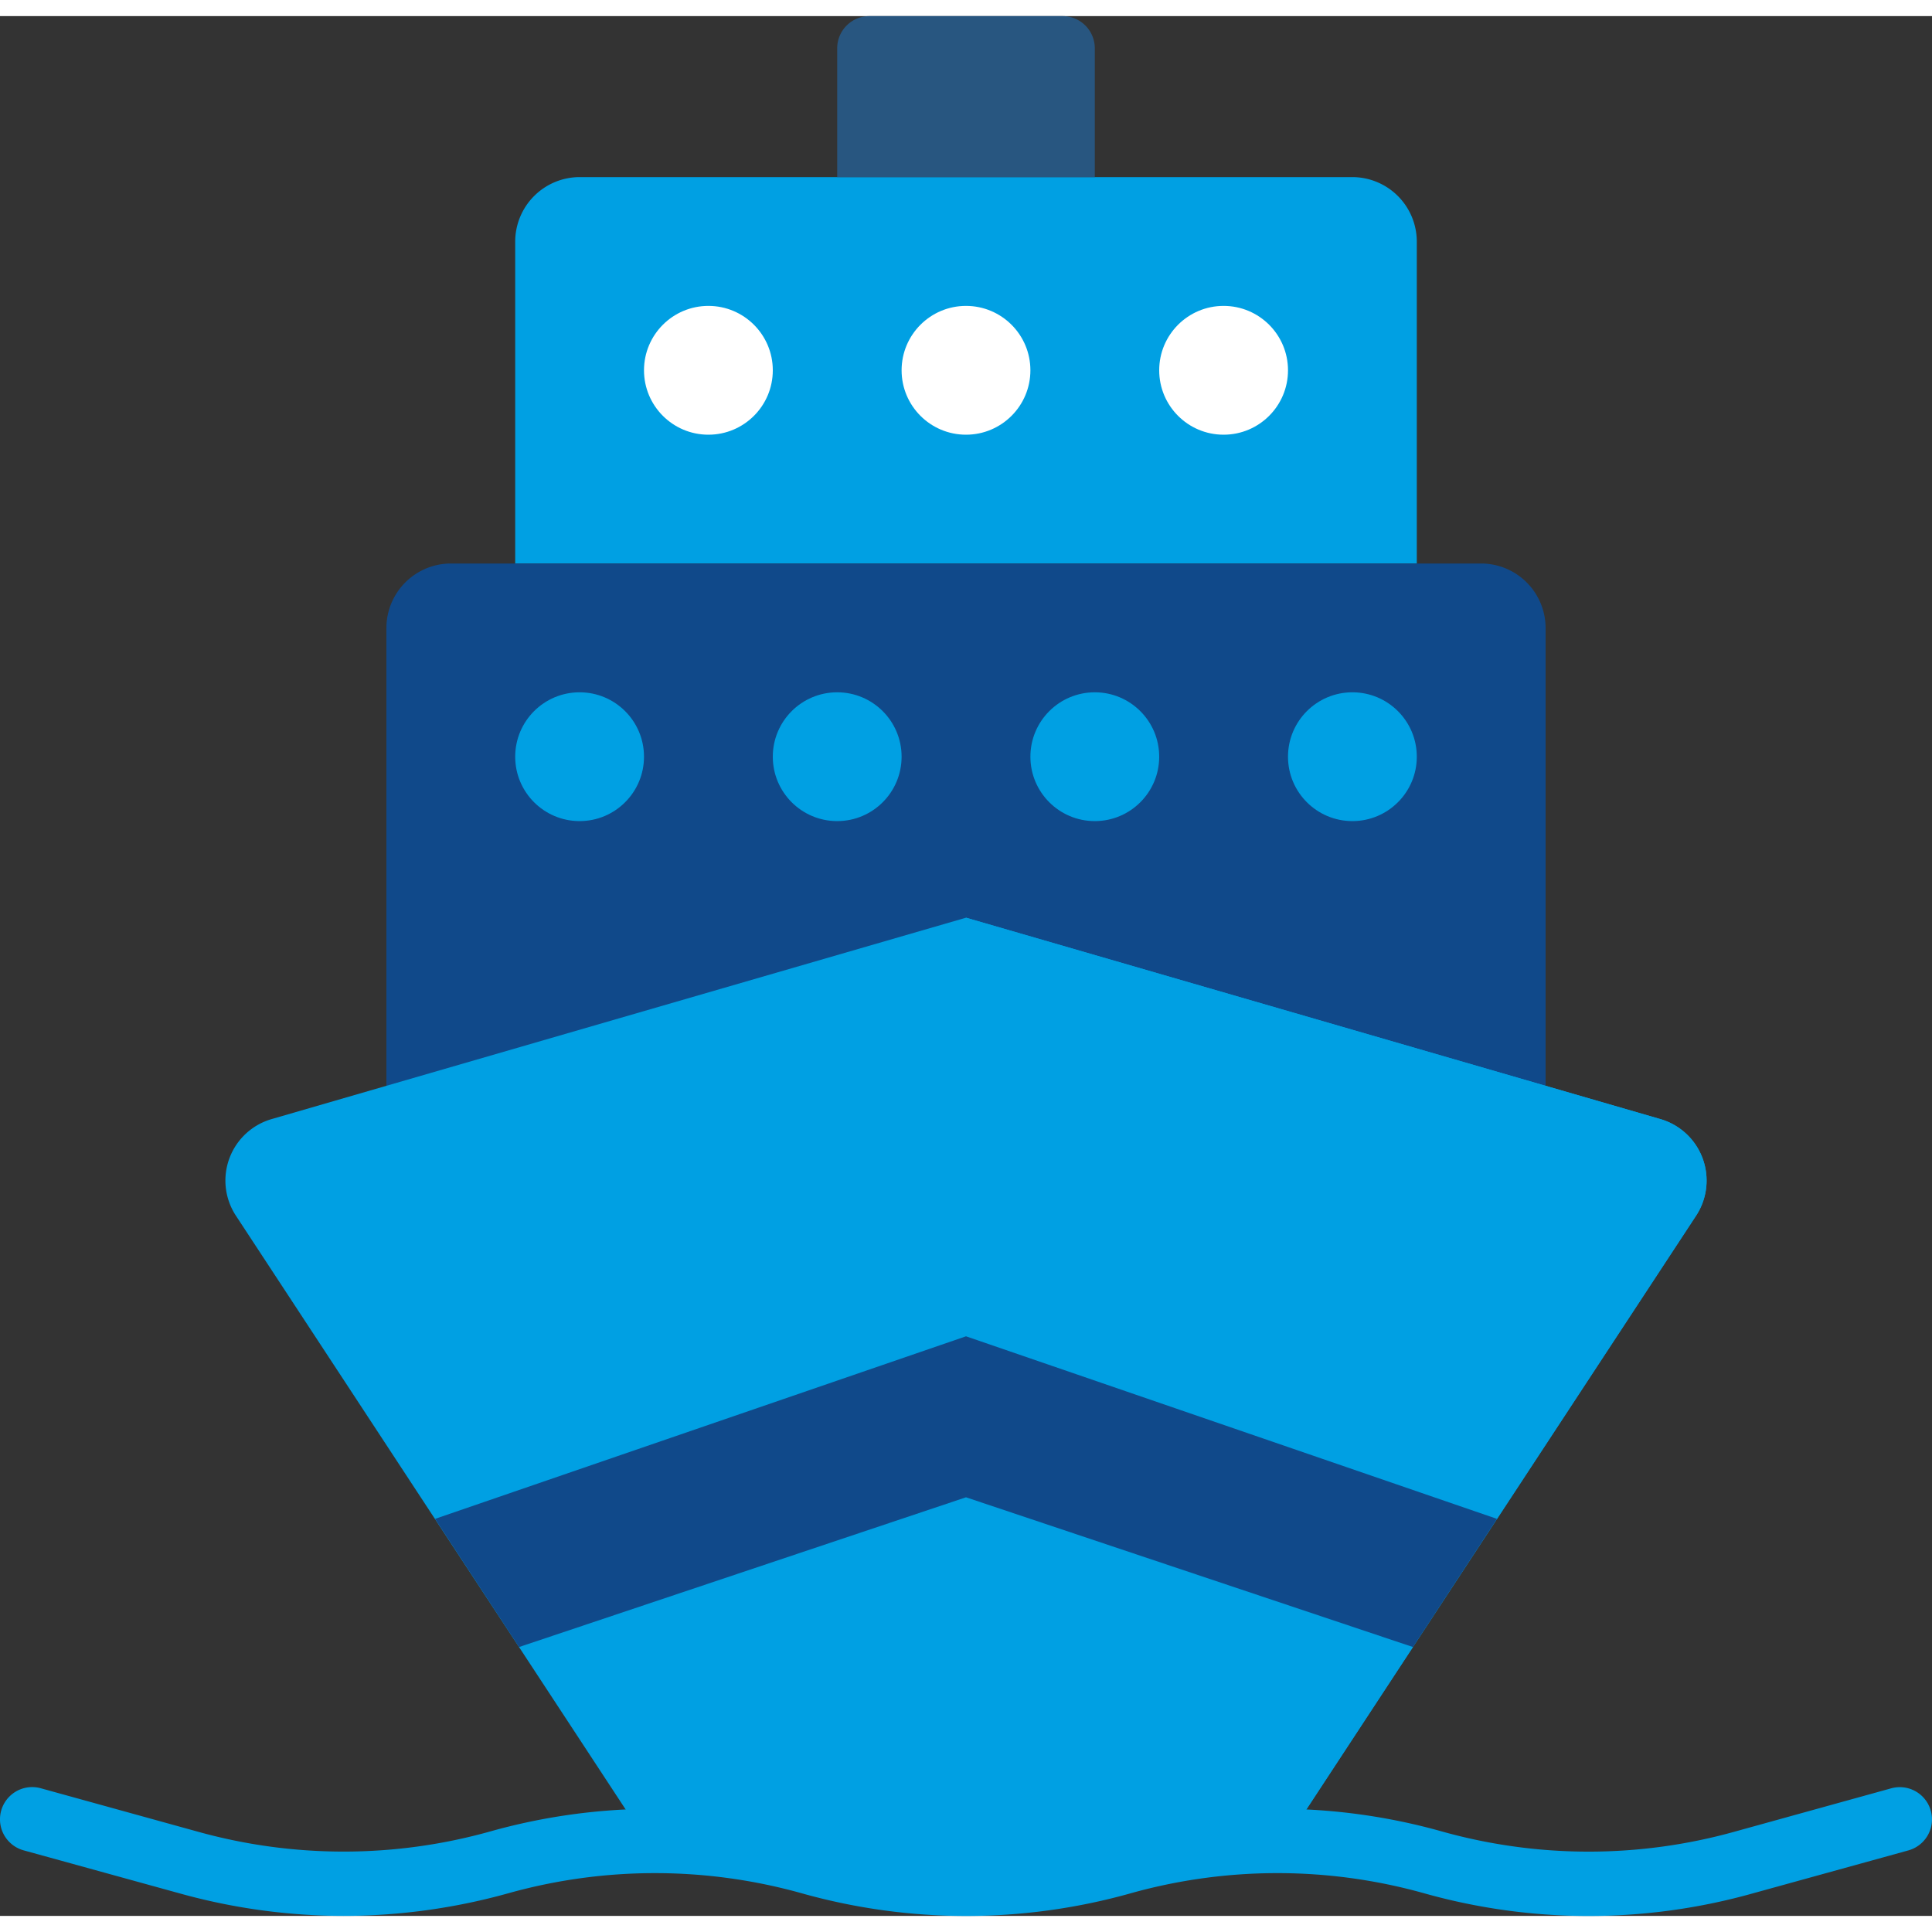
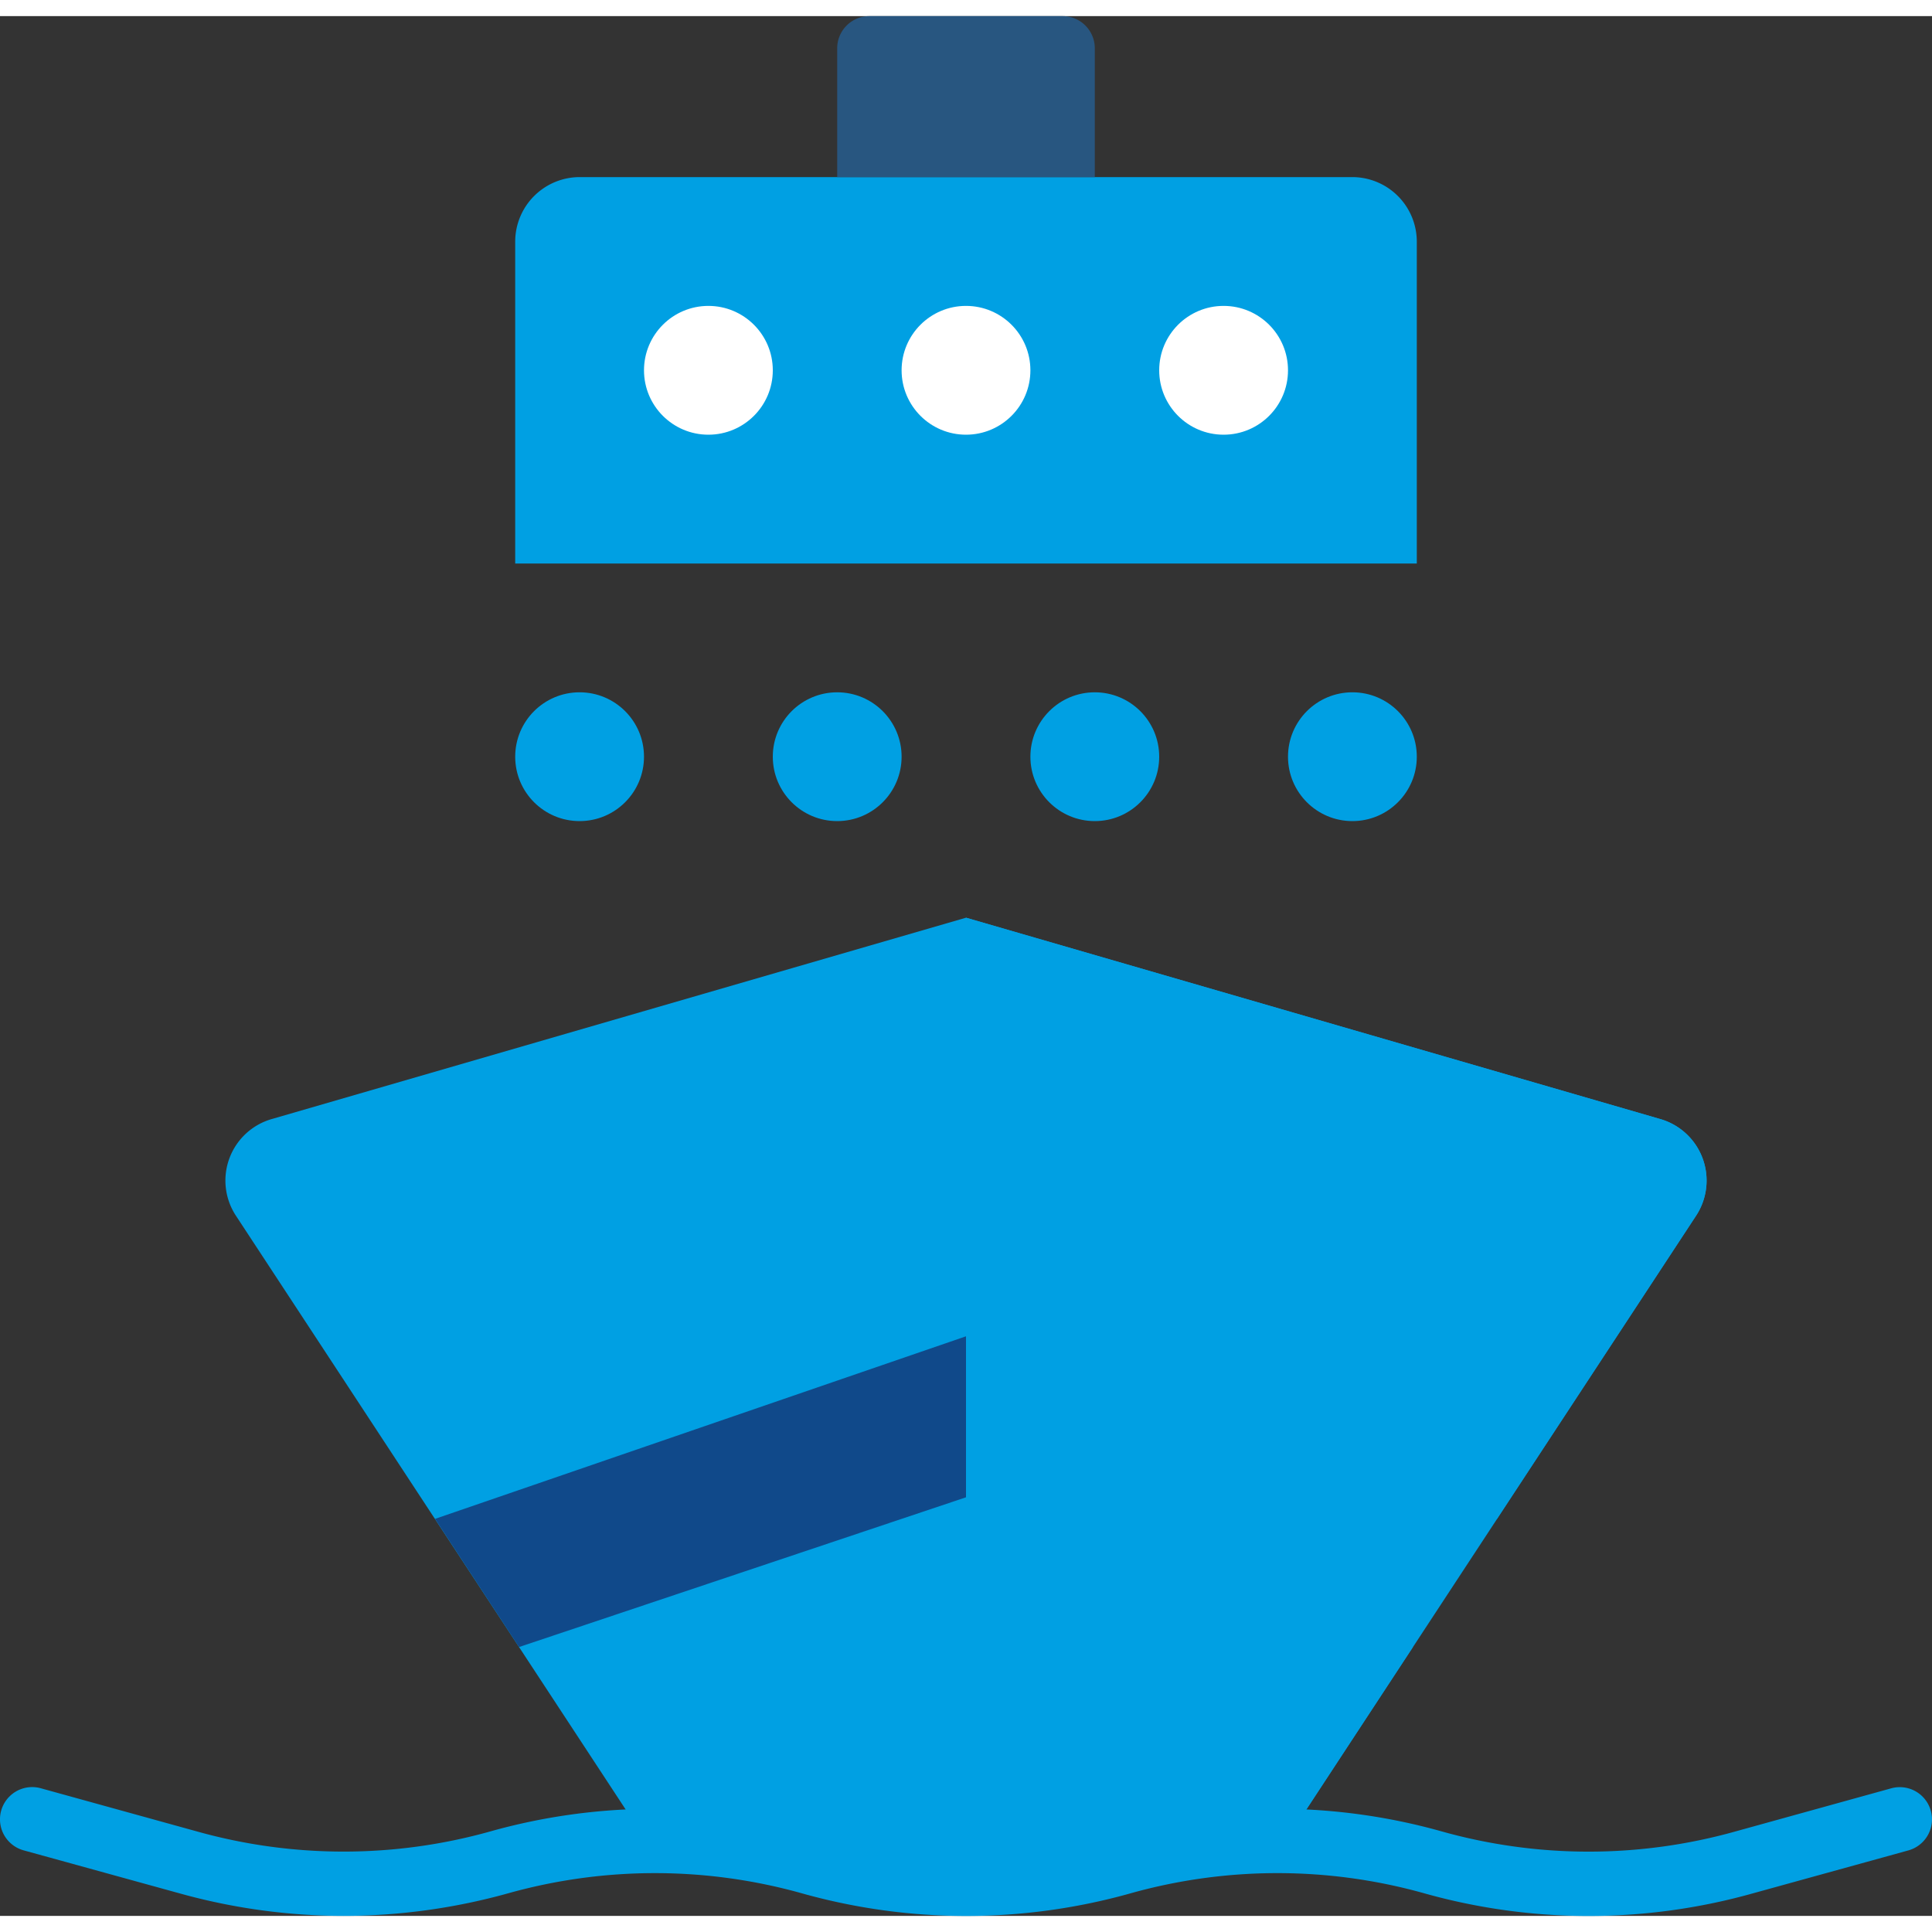
<svg xmlns="http://www.w3.org/2000/svg" version="1.1" width="512" height="512" x="0" y="0" viewBox="0 0 60 59" style="enable-background:new 0 0 512 512" xml:space="preserve" class="">
  <rect x="0" y="0" width="60" height="59" fill="#333333" stroke="none" />
  <g>
    <g fill="none" fill-rule="nonzero">
      <path fill="#00a0e3" d="M16 17V7a2.006 2.006 0 0 1 2-2h24a2.006 2.006 0 0 1 2 2v10" opacity="1" data-original="#3b97d3" class="" />
-       <path fill="#10498a" d="M12 33.22V19a2.006 2.006 0 0 1 2-2h32a2.006 2.006 0 0 1 2 2v14.22z" opacity="1" data-original="#d1d4d1" class="" />
      <path fill="#00a0e3" d="M52.67 37.26 39.93 56.67c-1.72-.02-3.434.206-5.09.67a18 18 0 0 1-9.66 0h-.01a18.1 18.1 0 0 0-5.1-.67L7.33 37.26a1.988 1.988 0 0 1 1.12-3.01L30 28l21.55 6.25a1.988 1.988 0 0 1 1.12 3.01z" opacity="1" data-original="#c03a2b" class="" />
      <g fill="#3b97d3">
        <circle cx="34" cy="23" r="2" fill="#00a0e3" opacity="1" data-original="#3b97d3" class="" />
        <circle cx="26" cy="23" r="2" fill="#00a0e3" opacity="1" data-original="#3b97d3" class="" />
        <circle cx="18" cy="23" r="2" fill="#00a0e3" opacity="1" data-original="#3b97d3" class="" />
      </g>
      <circle cx="38" cy="11" r="2" fill="#ffffff" opacity="1" data-original="#b0d3f0" class="" />
      <circle cx="30" cy="11" r="2" fill="#ffffff" opacity="1" data-original="#b0d3f0" class="" />
      <circle cx="22" cy="11" r="2" fill="#ffffff" opacity="1" data-original="#b0d3f0" class="" />
      <circle cx="42" cy="23" r="2" fill="#00a0e3" opacity="1" data-original="#3b97d3" class="" />
      <path fill="#285680" d="M27 0h6a1 1 0 0 1 1 1v4h-8V1a1 1 0 0 1 1-1z" opacity="1" data-original="#285680" class="" />
      <path fill="#00a0e3" d="m52.67 37.26-6.18 9.41L30 41V28l21.55 6.25a1.988 1.988 0 0 1 1.12 3.01zM43.88 50.65l-3.95 6.02c-1.72-.02-3.434.206-5.09.67a18.2 18.2 0 0 1-4.83.66H30V46z" opacity="1" data-original="#e64c3c" class="" />
      <path fill="#10498a" d="M30 41v5l-13.88 4.65-2.61-3.98z" opacity="1" data-original="#d1d4d1" class="" />
-       <path fill="#10498a" d="m46.49 46.67-2.61 3.98L30 46v-5z" opacity="1" data-original="#ffffff" class="" />
      <path fill="#00a0e3" d="M10.667 59a19.029 19.029 0 0 1-5.09-.7L.733 56.964a1 1 0 1 1 .534-1.928l4.843 1.339c2.983.837 6.139.837 9.122 0a18.889 18.889 0 0 1 10.206 0 16.9 16.9 0 0 0 9.132 0 18.871 18.871 0 0 1 10.2 0c2.987.839 6.146.839 9.133 0l4.829-1.337a1 1 0 1 1 .534 1.928L54.437 58.3a18.856 18.856 0 0 1-10.2 0 16.893 16.893 0 0 0-9.13 0 18.867 18.867 0 0 1-10.2 0 16.9 16.9 0 0 0-9.131 0 19.107 19.107 0 0 1-5.109.7z" opacity="1" data-original="#2fa8cc" class="" />
    </g>
  </g>
</svg>